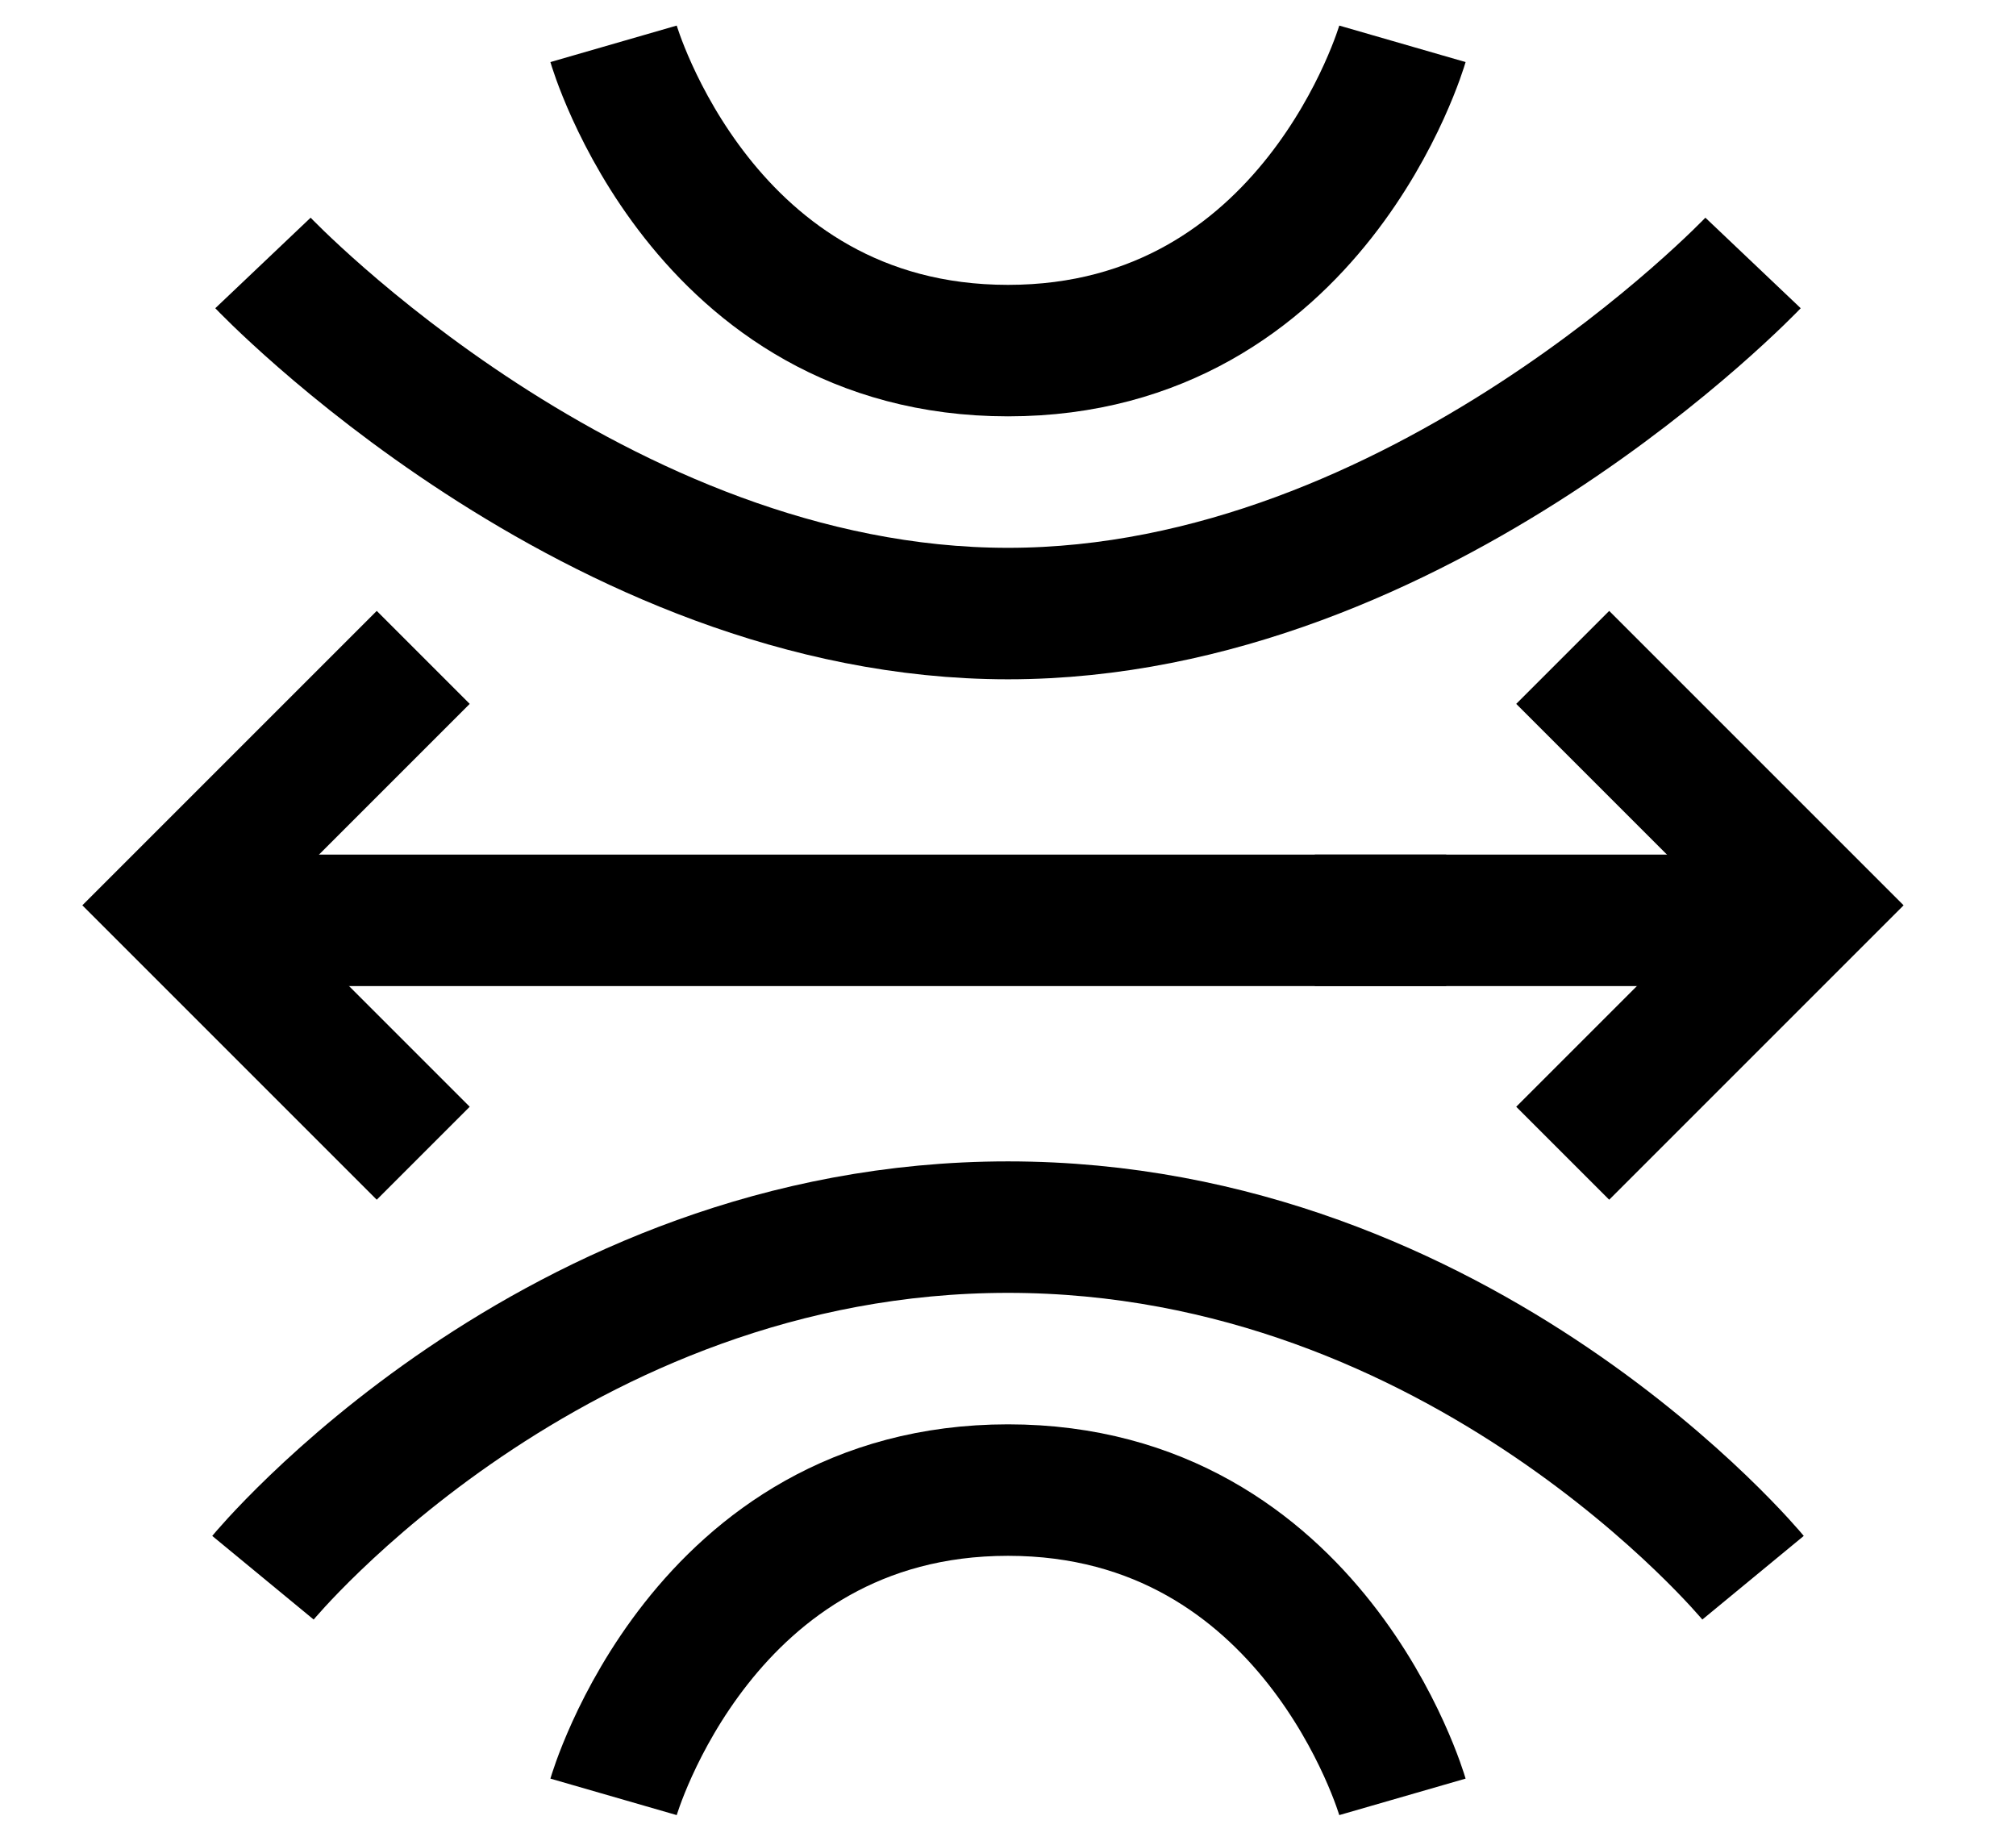
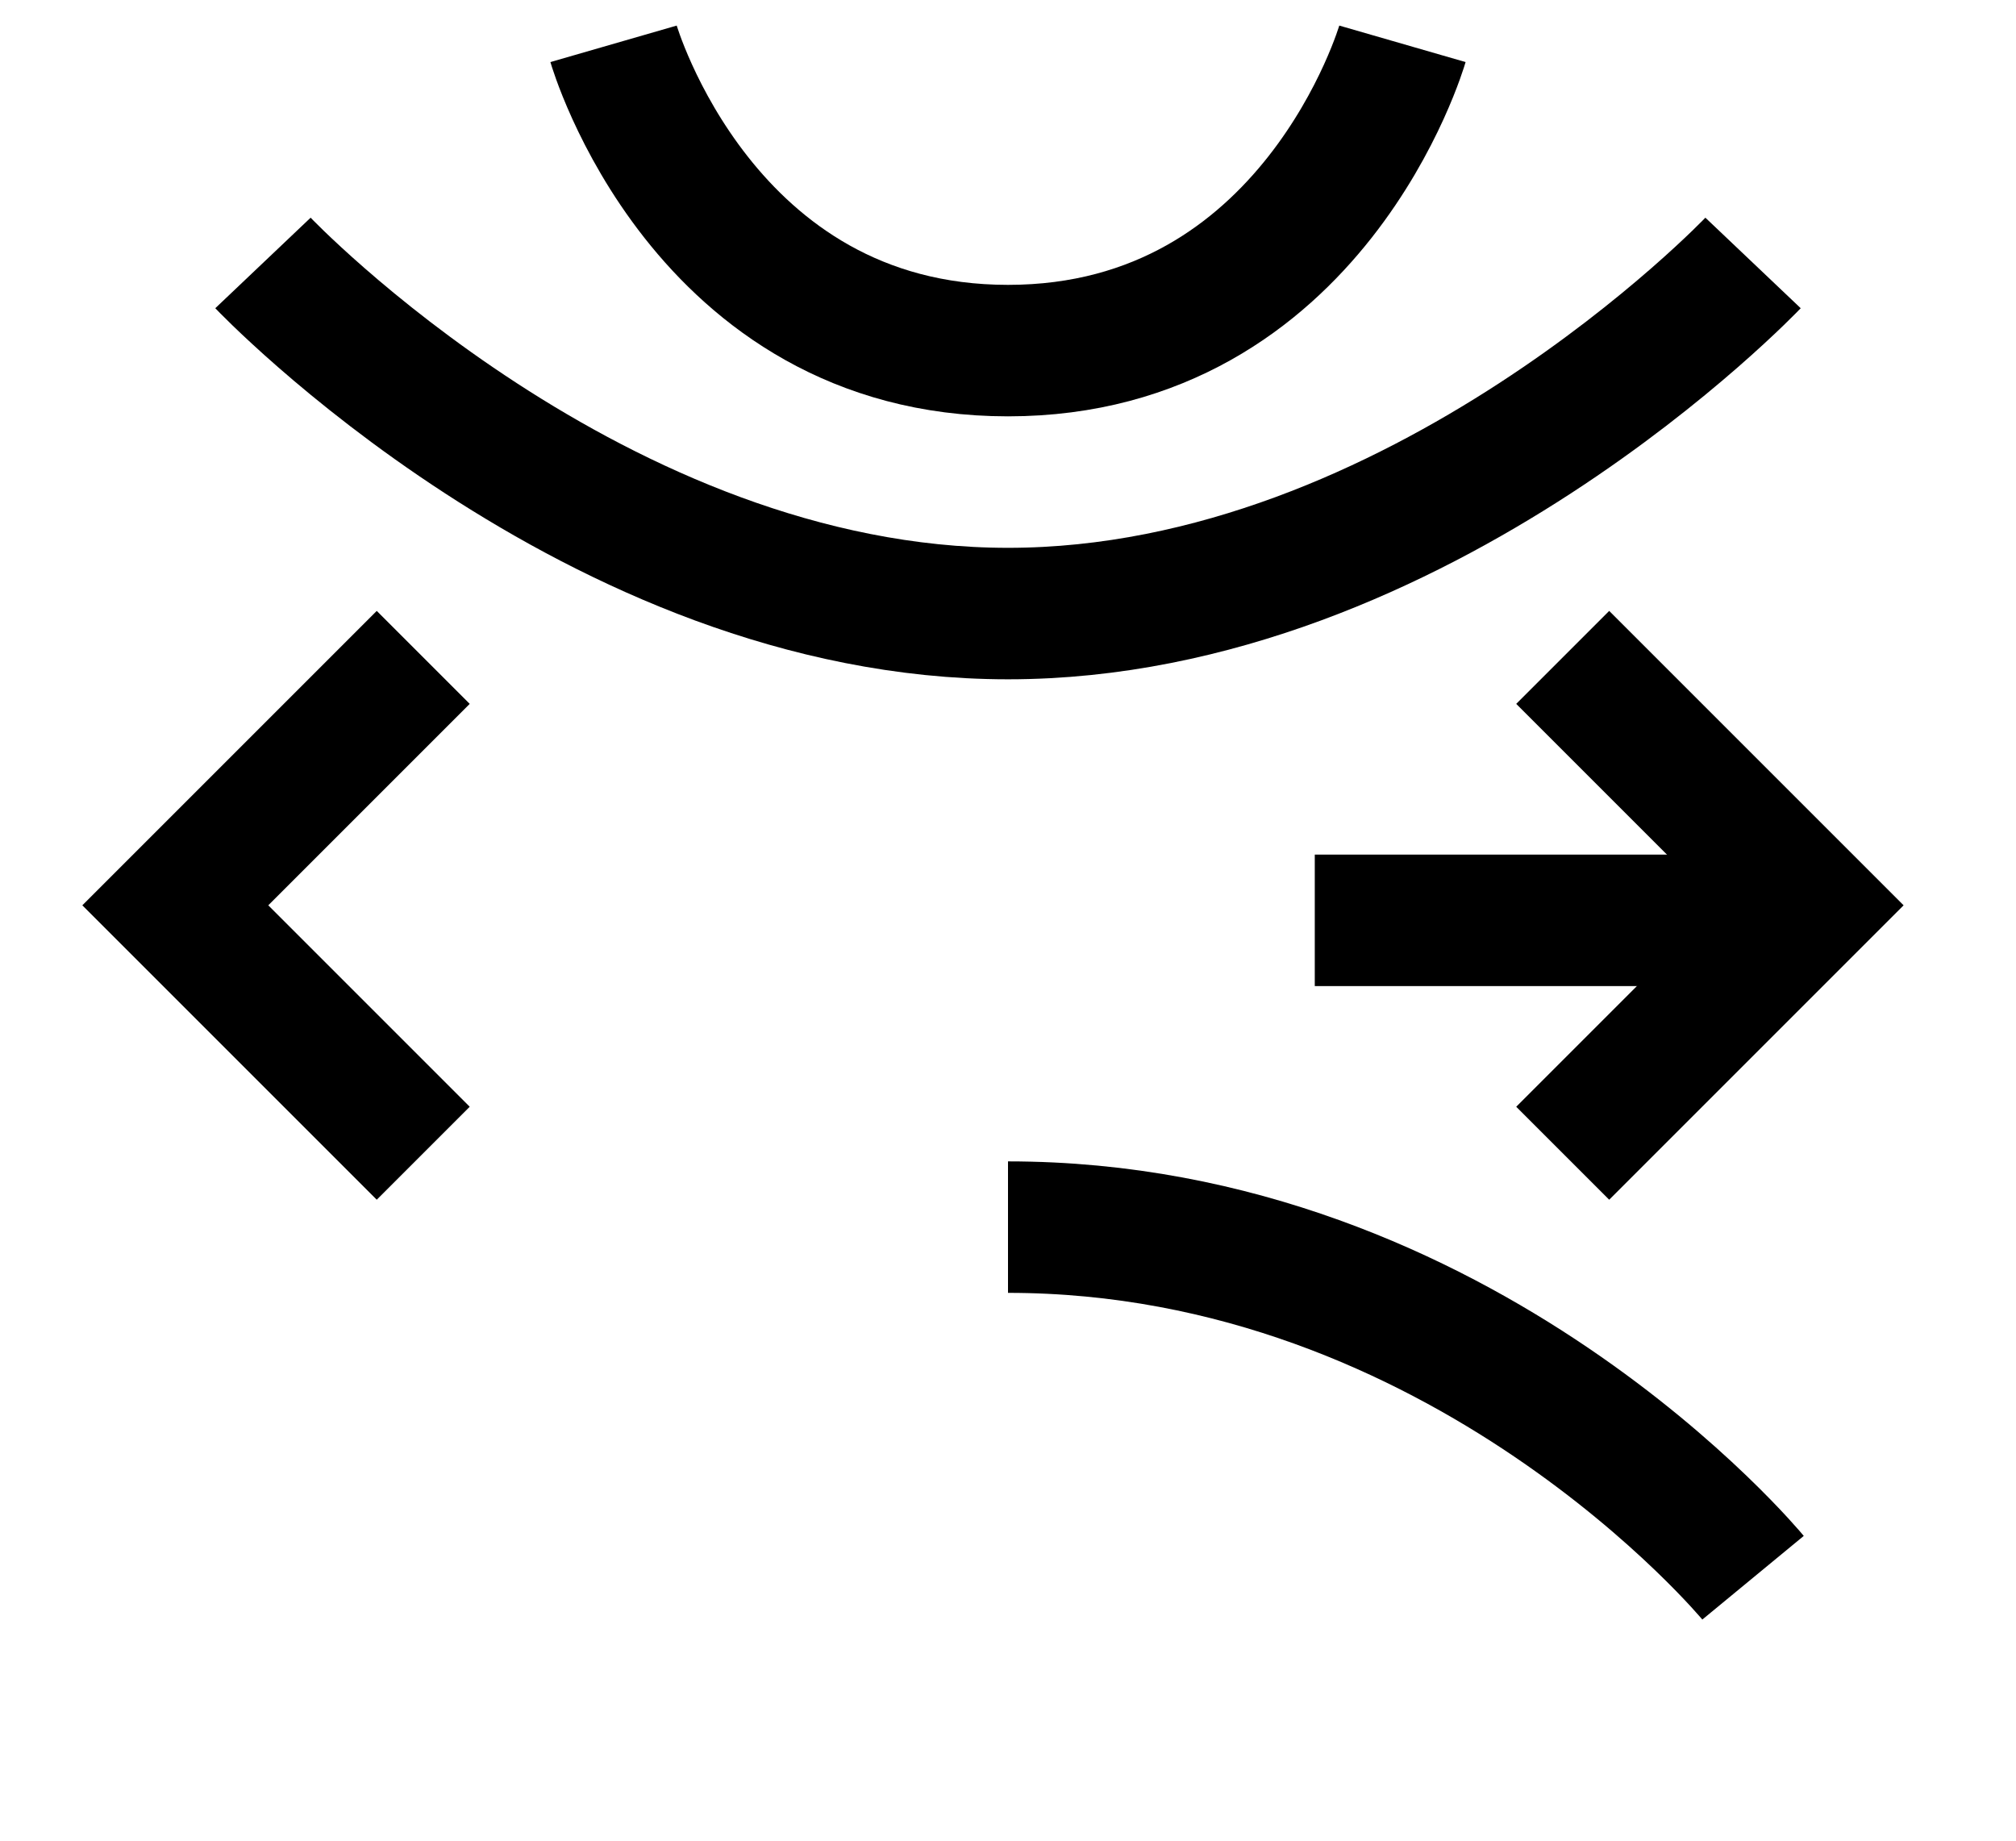
<svg xmlns="http://www.w3.org/2000/svg" width="46" height="42" viewBox="0 0 46 42" fill="none">
  <path d="M6 6C6 6 13.597 14 23 14C32.403 14 40 6 40 6" stroke="black" stroke-width="3" />
  <path d="M14 1C14 1 16.022 8 23 8C29.978 8 32 1 32 1" stroke="black" stroke-width="3" />
-   <path d="M32 41C32 41 29.978 34 23 34C16.022 34 14 41 14 41" stroke="black" stroke-width="3" />
-   <path d="M40 36C40 36 33.403 28 23 28C12.597 28 6 36 6 36" stroke="black" stroke-width="3" />
+   <path d="M40 36C40 36 33.403 28 23 28" stroke="black" stroke-width="3" />
  <path d="M9.657 26.314L4 20.657L9.657 15" stroke="black" stroke-width="3" />
-   <path d="M6 21H33" stroke="black" stroke-width="3" />
  <path d="M30 21H40" stroke="black" stroke-width="3" />
  <path d="M35.657 15L41.314 20.657L35.657 26.314" stroke="black" stroke-width="3" />
</svg>